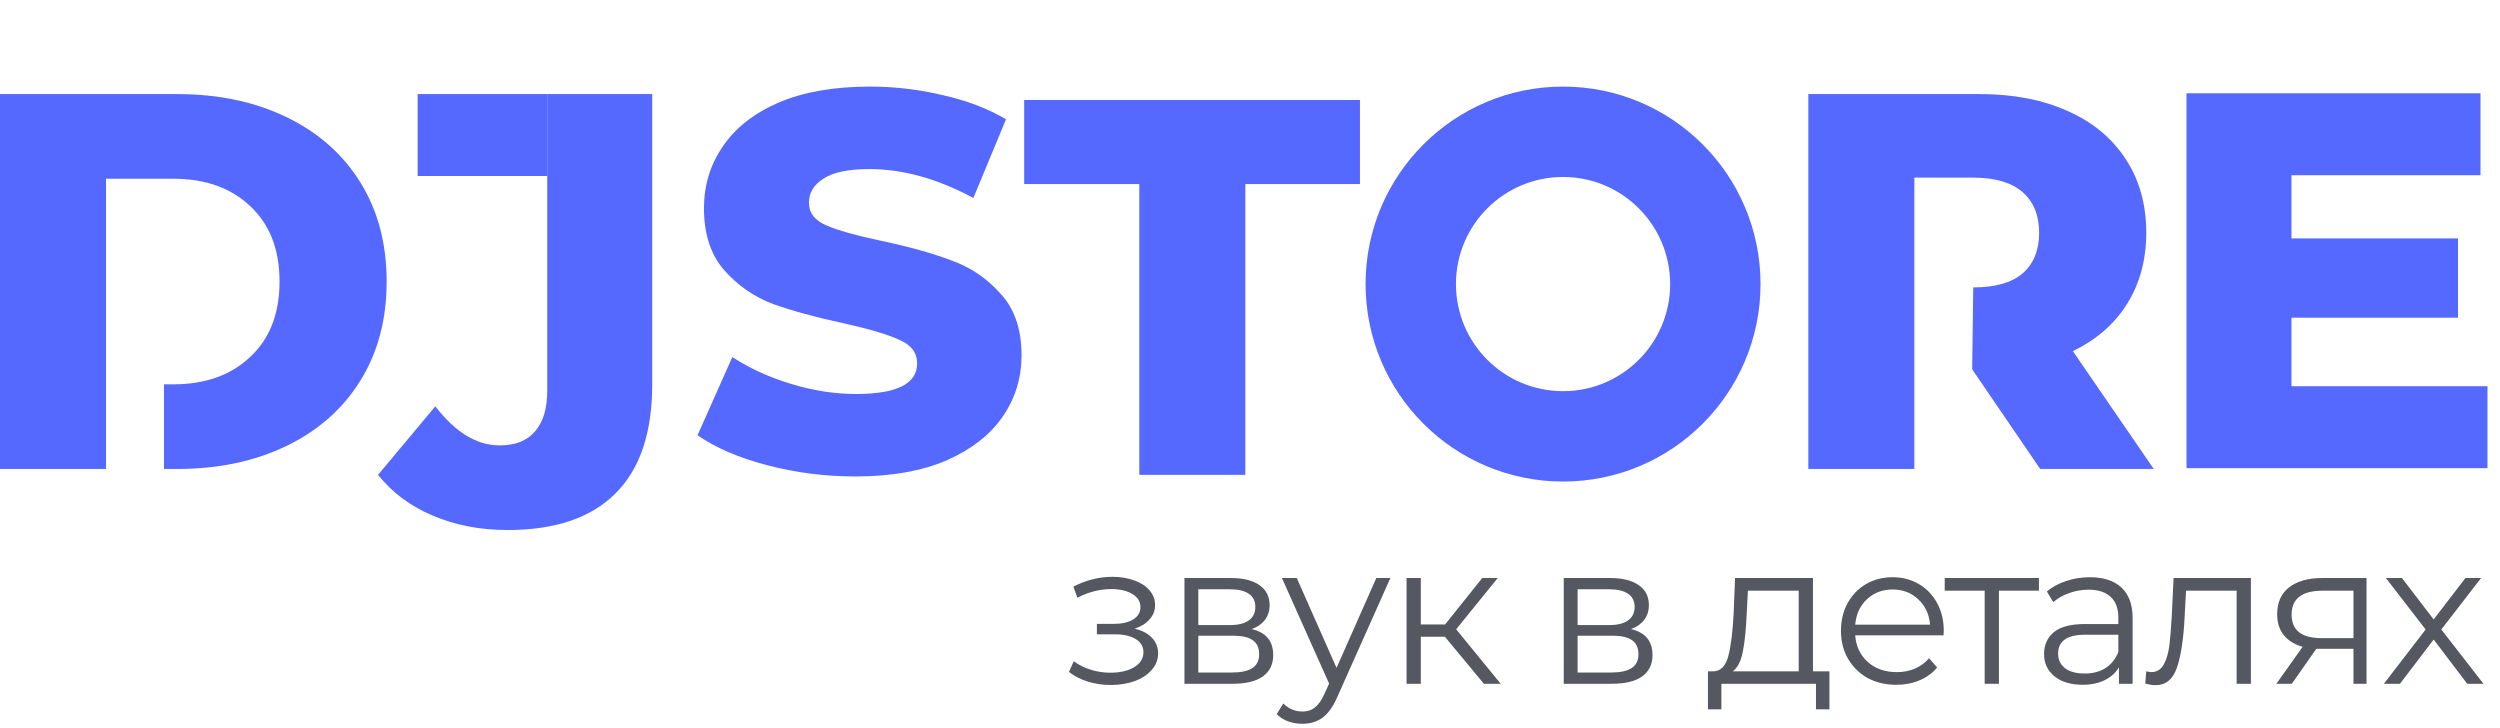
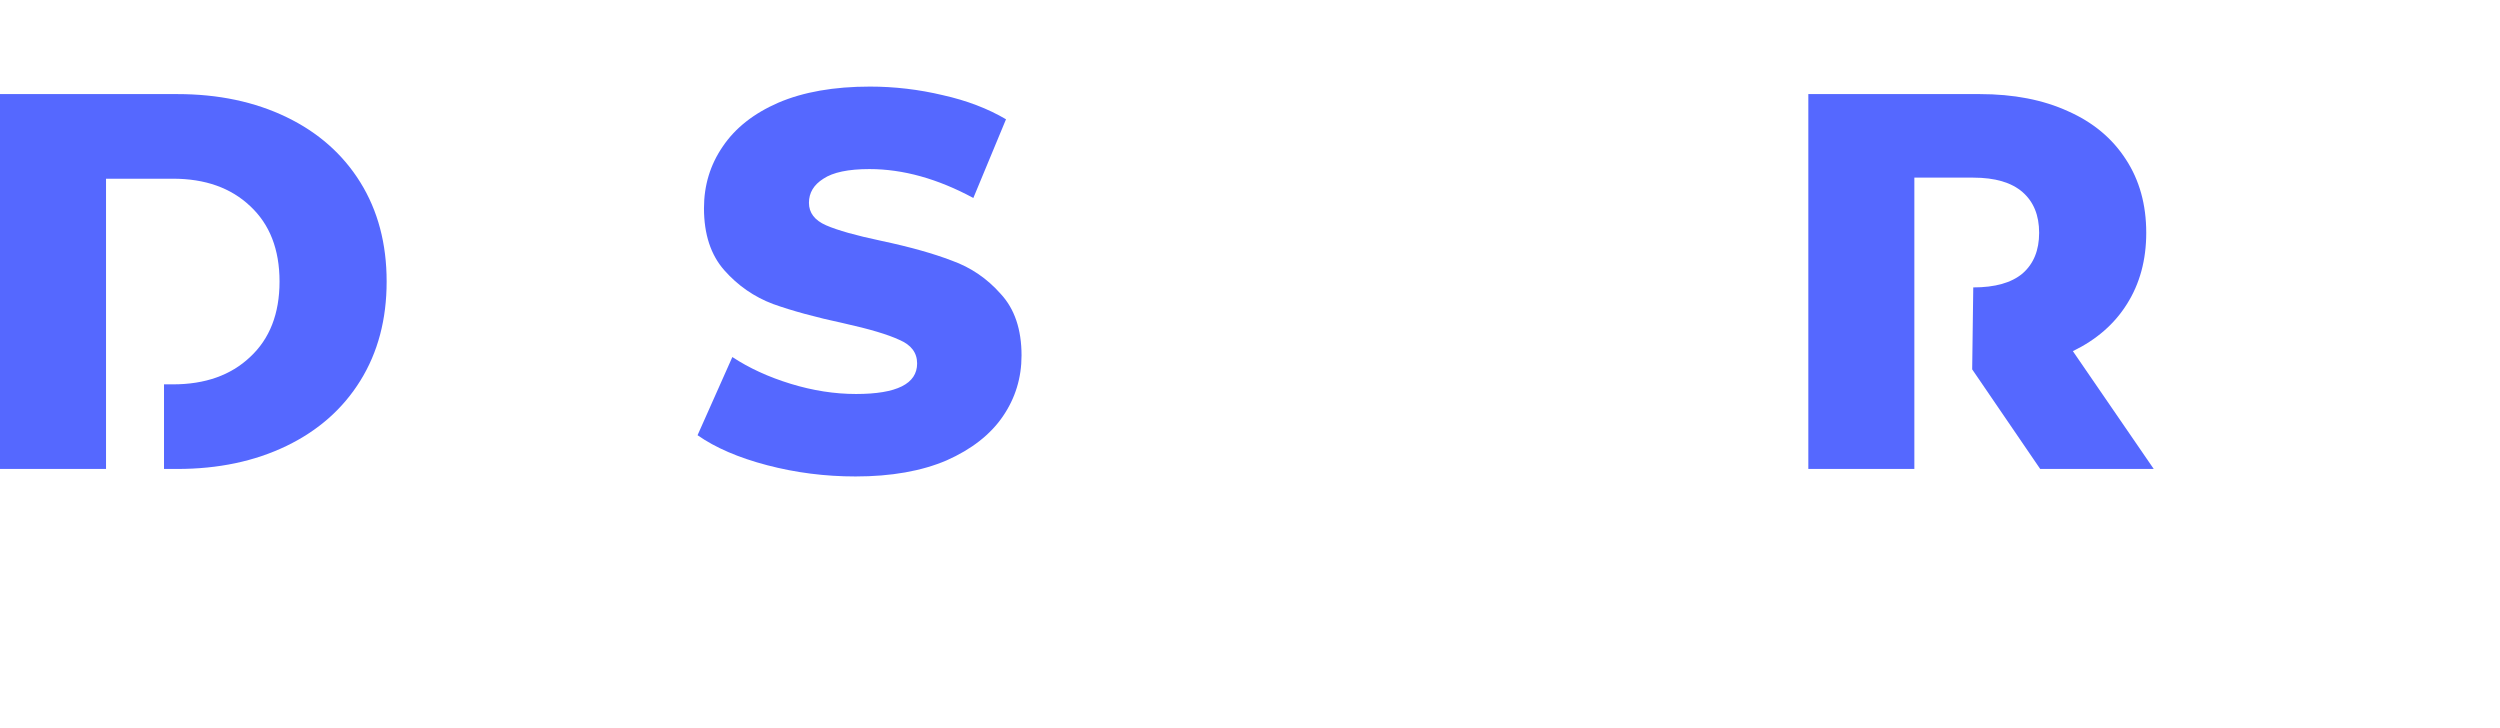
<svg xmlns="http://www.w3.org/2000/svg" width="151" height="44" viewBox="0 0 151 44" fill="none">
  <path d="M51.674 28.778C49.841 28.778 48.062 28.552 46.337 28.099C44.612 27.646 43.21 27.042 42.132 26.287L44.234 21.565C45.248 22.233 46.423 22.773 47.76 23.182C49.097 23.592 50.412 23.797 51.706 23.797C54.164 23.797 55.394 23.182 55.394 21.953C55.394 21.306 55.038 20.832 54.326 20.53C53.636 20.206 52.515 19.872 50.962 19.527C49.259 19.161 47.836 18.772 46.693 18.363C45.55 17.931 44.569 17.252 43.749 16.325C42.93 15.398 42.52 14.147 42.52 12.573C42.52 11.193 42.898 9.953 43.652 8.853C44.407 7.732 45.528 6.848 47.016 6.201C48.526 5.554 50.369 5.23 52.547 5.23C54.035 5.23 55.501 5.403 56.946 5.748C58.391 6.071 59.663 6.557 60.763 7.204L58.79 11.958C56.633 10.794 54.542 10.212 52.515 10.212C51.243 10.212 50.315 10.406 49.733 10.794C49.151 11.161 48.86 11.646 48.86 12.249C48.86 12.853 49.205 13.306 49.895 13.608C50.585 13.91 51.696 14.223 53.227 14.546C54.952 14.912 56.375 15.312 57.496 15.743C58.639 16.152 59.62 16.821 60.44 17.748C61.281 18.654 61.701 19.894 61.701 21.468C61.701 22.826 61.324 24.055 60.569 25.155C59.814 26.255 58.682 27.139 57.173 27.808C55.663 28.454 53.83 28.778 51.674 28.778Z" fill="#5568FF" />
  <path fill-rule="evenodd" clip-rule="evenodd" d="M10.706 5.683H0V28.325H6.404V23.215V10.794H10.448C12.388 10.794 13.941 11.344 15.105 12.444C16.291 13.543 16.884 15.063 16.884 17.004C16.884 18.945 16.291 20.465 15.105 21.565C13.941 22.665 12.388 23.215 10.448 23.215H9.906V28.325H10.706C13.186 28.325 15.386 27.861 17.305 26.934C19.224 26.007 20.712 24.692 21.768 22.988C22.825 21.285 23.353 19.29 23.353 17.004C23.353 14.719 22.825 12.724 21.768 11.02C20.712 9.317 19.224 8.001 17.305 7.074C15.386 6.147 13.186 5.683 10.706 5.683Z" fill="#5568FF" />
-   <path fill-rule="evenodd" clip-rule="evenodd" d="M26.132 31.139C27.49 31.721 29 32.013 30.66 32.013C33.528 32.013 35.695 31.279 37.162 29.813C38.65 28.347 39.394 26.147 39.394 23.215V5.683H33.054V10.632V23.603C33.054 24.681 32.806 25.5 32.31 26.061C31.835 26.622 31.124 26.902 30.175 26.902C28.795 26.902 27.501 26.115 26.294 24.541L22.833 28.681C23.695 29.759 24.795 30.578 26.132 31.139ZM33.045 5.683H25.226V10.632H33.045V5.683Z" fill="#5568FF" />
  <path fill-rule="evenodd" clip-rule="evenodd" d="M115.627 28.325V22.309V17.36V10.729H119.185C120.501 10.729 121.492 11.02 122.161 11.602C122.829 12.185 123.164 13.004 123.164 14.061C123.164 15.117 122.829 15.937 122.161 16.519C121.492 17.08 120.501 17.36 119.185 17.36L119.12 22.309L123.228 28.325H130.086L125.201 21.209C126.625 20.519 127.714 19.57 128.468 18.363C129.245 17.134 129.633 15.7 129.633 14.061C129.633 12.357 129.223 10.88 128.404 9.629C127.584 8.357 126.42 7.387 124.91 6.718C123.401 6.028 121.622 5.683 119.573 5.683H109.223V28.325H115.627Z" fill="#5568FF" />
-   <path fill-rule="evenodd" clip-rule="evenodd" d="M106.336 17.158C106.336 23.745 100.996 29.085 94.408 29.085C87.821 29.085 82.481 23.745 82.481 17.158C82.481 10.57 87.821 5.23 94.408 5.23C100.996 5.23 106.336 10.57 106.336 17.158ZM100.877 17.158C100.877 20.731 97.981 23.627 94.408 23.627C90.835 23.627 87.939 20.731 87.939 17.158C87.939 13.585 90.835 10.689 94.408 10.689C97.981 10.689 100.877 13.585 100.877 17.158Z" fill="#5568FF" />
-   <path d="M68.815 11.117H61.861V6.039H82.141V11.117H75.219V28.681H68.815V11.117Z" fill="#5568FF" />
-   <path d="M150.243 23.328V28.277H132.065V5.635H149.822V10.584H138.404V14.4H148.464V19.188H138.404V23.328H150.243Z" fill="#5568FF" />
-   <path d="M68.531 37.973C68.984 38.078 69.331 38.26 69.574 38.519C69.825 38.778 69.95 39.094 69.95 39.466C69.95 39.839 69.821 40.171 69.562 40.462C69.311 40.754 68.968 40.98 68.531 41.142C68.094 41.296 67.613 41.373 67.088 41.373C66.627 41.373 66.174 41.308 65.729 41.178C65.284 41.041 64.896 40.843 64.565 40.583L64.856 39.94C65.147 40.158 65.487 40.328 65.875 40.45C66.263 40.571 66.655 40.632 67.051 40.632C67.641 40.632 68.123 40.523 68.495 40.304C68.874 40.078 69.064 39.774 69.064 39.393C69.064 39.053 68.911 38.79 68.604 38.604C68.296 38.41 67.876 38.313 67.342 38.313H66.251V37.681H67.294C67.771 37.681 68.155 37.592 68.446 37.414C68.737 37.228 68.883 36.981 68.883 36.673C68.883 36.333 68.717 36.066 68.385 35.872C68.062 35.678 67.637 35.581 67.112 35.581C66.424 35.581 65.745 35.755 65.074 36.103L64.832 35.435C65.592 35.038 66.38 34.84 67.197 34.84C67.682 34.84 68.118 34.913 68.507 35.058C68.903 35.196 69.21 35.394 69.428 35.653C69.655 35.912 69.768 36.212 69.768 36.552C69.768 36.876 69.655 37.163 69.428 37.414C69.21 37.665 68.911 37.851 68.531 37.973ZM75.604 37.997C76.469 38.199 76.902 38.721 76.902 39.563C76.902 40.122 76.696 40.551 76.284 40.851C75.871 41.15 75.257 41.3 74.44 41.3H71.541V34.913H74.355C75.083 34.913 75.653 35.054 76.065 35.338C76.478 35.621 76.684 36.026 76.684 36.552C76.684 36.9 76.587 37.2 76.393 37.45C76.207 37.693 75.944 37.876 75.604 37.997ZM72.378 37.754H74.294C74.787 37.754 75.163 37.661 75.422 37.475C75.689 37.289 75.822 37.017 75.822 36.661C75.822 36.305 75.689 36.038 75.422 35.86C75.163 35.682 74.787 35.593 74.294 35.593H72.378V37.754ZM74.403 40.62C74.953 40.62 75.366 40.531 75.641 40.353C75.915 40.175 76.053 39.895 76.053 39.515C76.053 39.134 75.927 38.855 75.677 38.677C75.426 38.491 75.03 38.398 74.488 38.398H72.378V40.62H74.403ZM83.978 34.913L80.788 42.065C80.529 42.664 80.23 43.089 79.89 43.34C79.551 43.591 79.143 43.716 78.665 43.716C78.358 43.716 78.071 43.668 77.804 43.571C77.537 43.474 77.307 43.328 77.113 43.133L77.513 42.49C77.836 42.814 78.224 42.976 78.677 42.976C78.969 42.976 79.216 42.895 79.417 42.733C79.628 42.571 79.822 42.296 79.999 41.907L80.278 41.288L77.428 34.913H78.326L80.727 40.341L83.129 34.913H83.978ZM87.272 38.458H85.817V41.3H84.956V34.913H85.817V37.718H87.285L89.528 34.913H90.462L87.952 38.009L90.644 41.3H89.626L87.272 38.458ZM98.513 37.997C99.378 38.199 99.811 38.721 99.811 39.563C99.811 40.122 99.605 40.551 99.193 40.851C98.78 41.15 98.165 41.3 97.349 41.3H94.45V34.913H97.264C97.992 34.913 98.562 35.054 98.974 35.338C99.387 35.621 99.593 36.026 99.593 36.552C99.593 36.9 99.496 37.2 99.302 37.45C99.115 37.693 98.853 37.876 98.513 37.997ZM95.287 37.754H97.204C97.696 37.754 98.072 37.661 98.332 37.475C98.598 37.289 98.732 37.017 98.732 36.661C98.732 36.305 98.598 36.038 98.332 35.86C98.072 35.682 97.696 35.593 97.204 35.593H95.287V37.754ZM97.313 40.62C97.862 40.62 98.274 40.531 98.55 40.353C98.824 40.175 98.962 39.895 98.962 39.515C98.962 39.134 98.837 38.855 98.586 38.677C98.335 38.491 97.939 38.398 97.397 38.398H95.287V40.62H97.313ZM110.498 40.547V42.842H109.685V41.3H103.972V42.842H103.16V40.547H103.523C103.952 40.523 104.243 40.207 104.397 39.6C104.551 38.993 104.656 38.143 104.712 37.05L104.797 34.913H109.503V40.547H110.498ZM105.5 37.098C105.461 38.005 105.384 38.754 105.27 39.345C105.157 39.928 104.955 40.328 104.664 40.547H108.642V35.678H105.573L105.5 37.098ZM117.391 38.373H112.054C112.103 39.037 112.358 39.576 112.819 39.988C113.279 40.393 113.862 40.596 114.565 40.596C114.962 40.596 115.326 40.527 115.657 40.389C115.988 40.243 116.275 40.033 116.518 39.758L117.003 40.316C116.721 40.656 116.364 40.915 115.936 41.093C115.515 41.272 115.05 41.361 114.541 41.361C113.886 41.361 113.304 41.223 112.794 40.948C112.294 40.664 111.901 40.276 111.618 39.782C111.335 39.288 111.193 38.73 111.193 38.106C111.193 37.483 111.327 36.924 111.593 36.431C111.869 35.937 112.241 35.552 112.709 35.277C113.187 35.002 113.72 34.864 114.31 34.864C114.901 34.864 115.431 35.002 115.899 35.277C116.369 35.552 116.736 35.937 117.003 36.431C117.27 36.916 117.403 37.475 117.403 38.106L117.391 38.373ZM114.31 35.605C113.696 35.605 113.179 35.803 112.758 36.2C112.345 36.588 112.112 37.098 112.054 37.73H116.578C116.522 37.098 116.284 36.588 115.863 36.2C115.45 35.803 114.933 35.605 114.31 35.605ZM123.15 35.678H120.736V41.3H119.875V35.678H117.461V34.913H123.15V35.678ZM126.226 34.864C127.059 34.864 127.697 35.075 128.142 35.495C128.587 35.908 128.81 36.524 128.81 37.341V41.3H127.985V40.304C127.791 40.636 127.503 40.895 127.124 41.081C126.751 41.267 126.307 41.361 125.789 41.361C125.077 41.361 124.512 41.191 124.091 40.851C123.67 40.511 123.461 40.061 123.461 39.503C123.461 38.96 123.655 38.523 124.043 38.191C124.439 37.859 125.065 37.693 125.923 37.693H127.948V37.305C127.948 36.754 127.794 36.337 127.488 36.054C127.18 35.763 126.731 35.617 126.141 35.617C125.737 35.617 125.348 35.686 124.977 35.823C124.604 35.953 124.285 36.135 124.019 36.37L123.631 35.726C123.954 35.451 124.342 35.24 124.795 35.095C125.247 34.941 125.724 34.864 126.226 34.864ZM125.923 40.681C126.408 40.681 126.824 40.571 127.172 40.353C127.52 40.126 127.779 39.802 127.948 39.381V38.337H125.947C124.856 38.337 124.31 38.718 124.31 39.478C124.31 39.851 124.451 40.146 124.734 40.365C125.017 40.575 125.413 40.681 125.923 40.681ZM135.953 34.913V41.3H135.092V35.678H132.036L131.951 37.256C131.886 38.584 131.733 39.604 131.49 40.316C131.247 41.029 130.814 41.385 130.192 41.385C130.022 41.385 129.816 41.352 129.574 41.288L129.634 40.547C129.78 40.579 129.88 40.596 129.938 40.596C130.268 40.596 130.52 40.442 130.69 40.134C130.859 39.827 130.972 39.446 131.029 38.993C131.085 38.539 131.134 37.94 131.175 37.196L131.284 34.913H135.953ZM142.938 34.913V41.3H142.15V39.187H140.148H139.906L138.426 41.3H137.492L139.081 39.066C138.587 38.928 138.208 38.693 137.941 38.361C137.674 38.029 137.541 37.608 137.541 37.098C137.541 36.386 137.783 35.844 138.268 35.471C138.753 35.099 139.416 34.913 140.257 34.913H142.938ZM138.414 37.123C138.414 38.07 139.016 38.543 140.221 38.543H142.15V35.678H140.282C139.036 35.678 138.414 36.159 138.414 37.123ZM149.02 41.3L146.994 38.628L144.957 41.3H143.986L146.509 38.021L144.108 34.913H145.078L146.994 37.414L148.911 34.913H149.857L147.455 38.021L150.002 41.3H149.02Z" fill="#2B2D3A" fill-opacity="0.8" />
</svg>